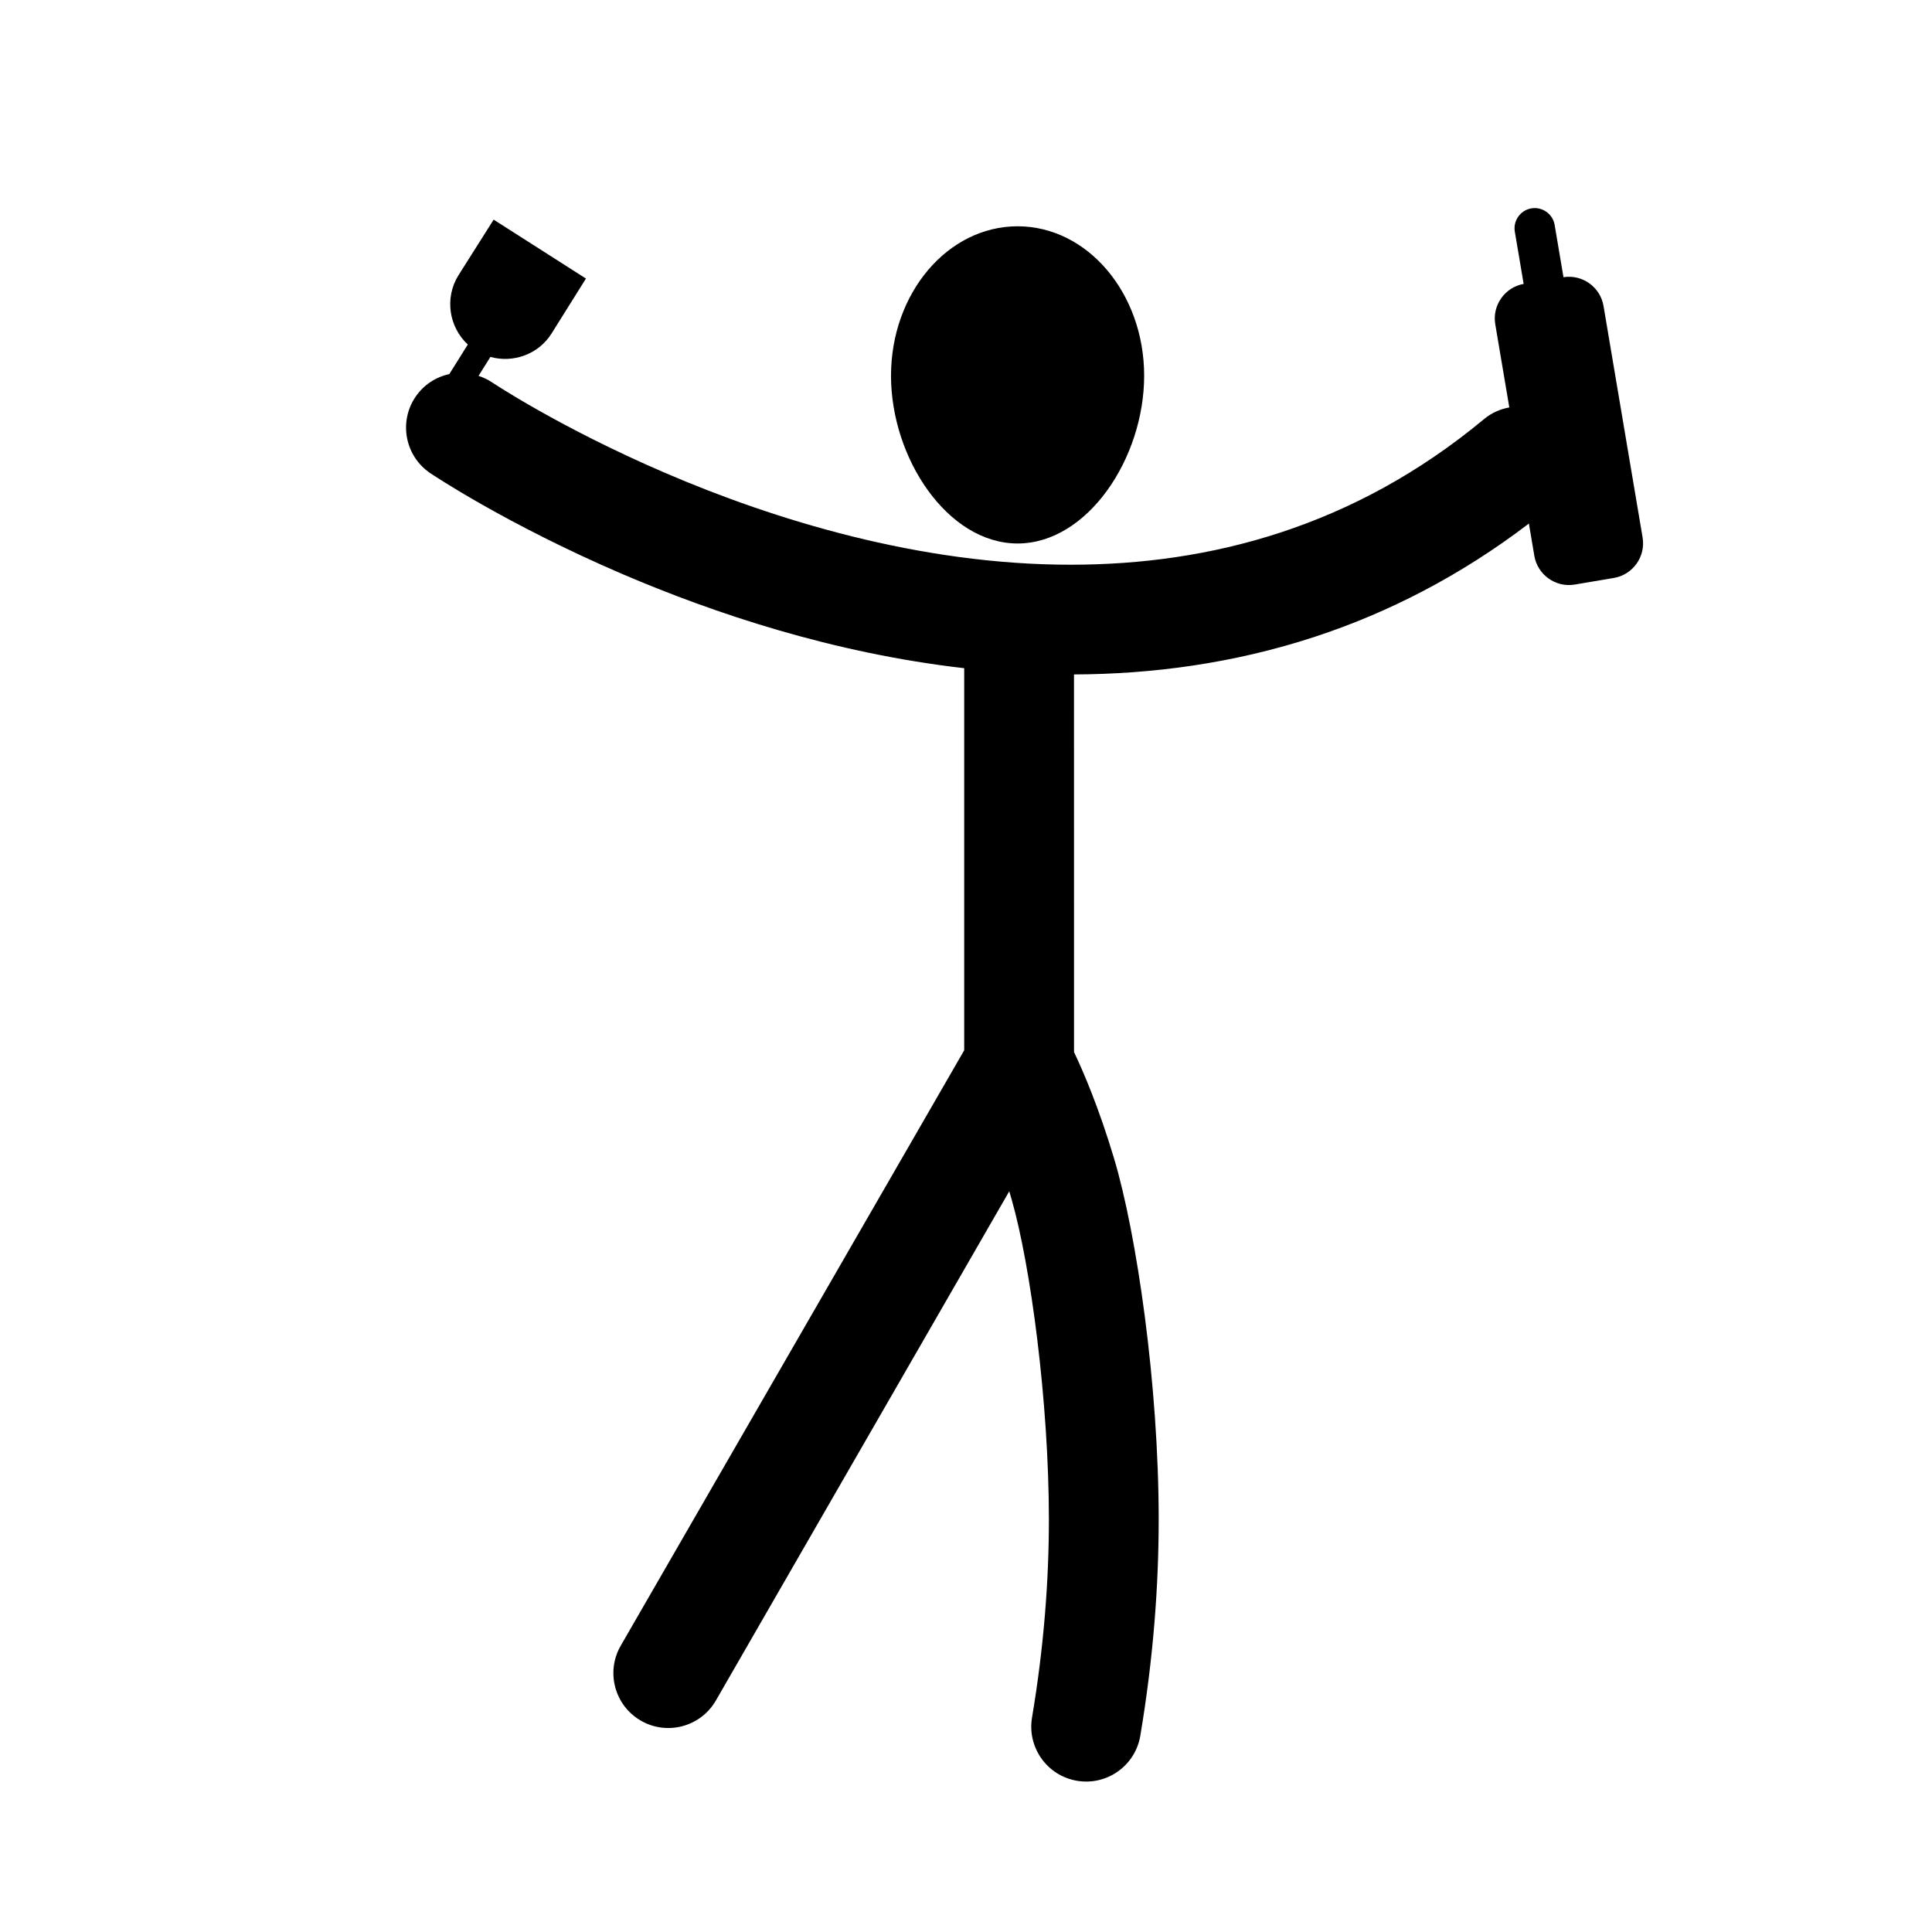
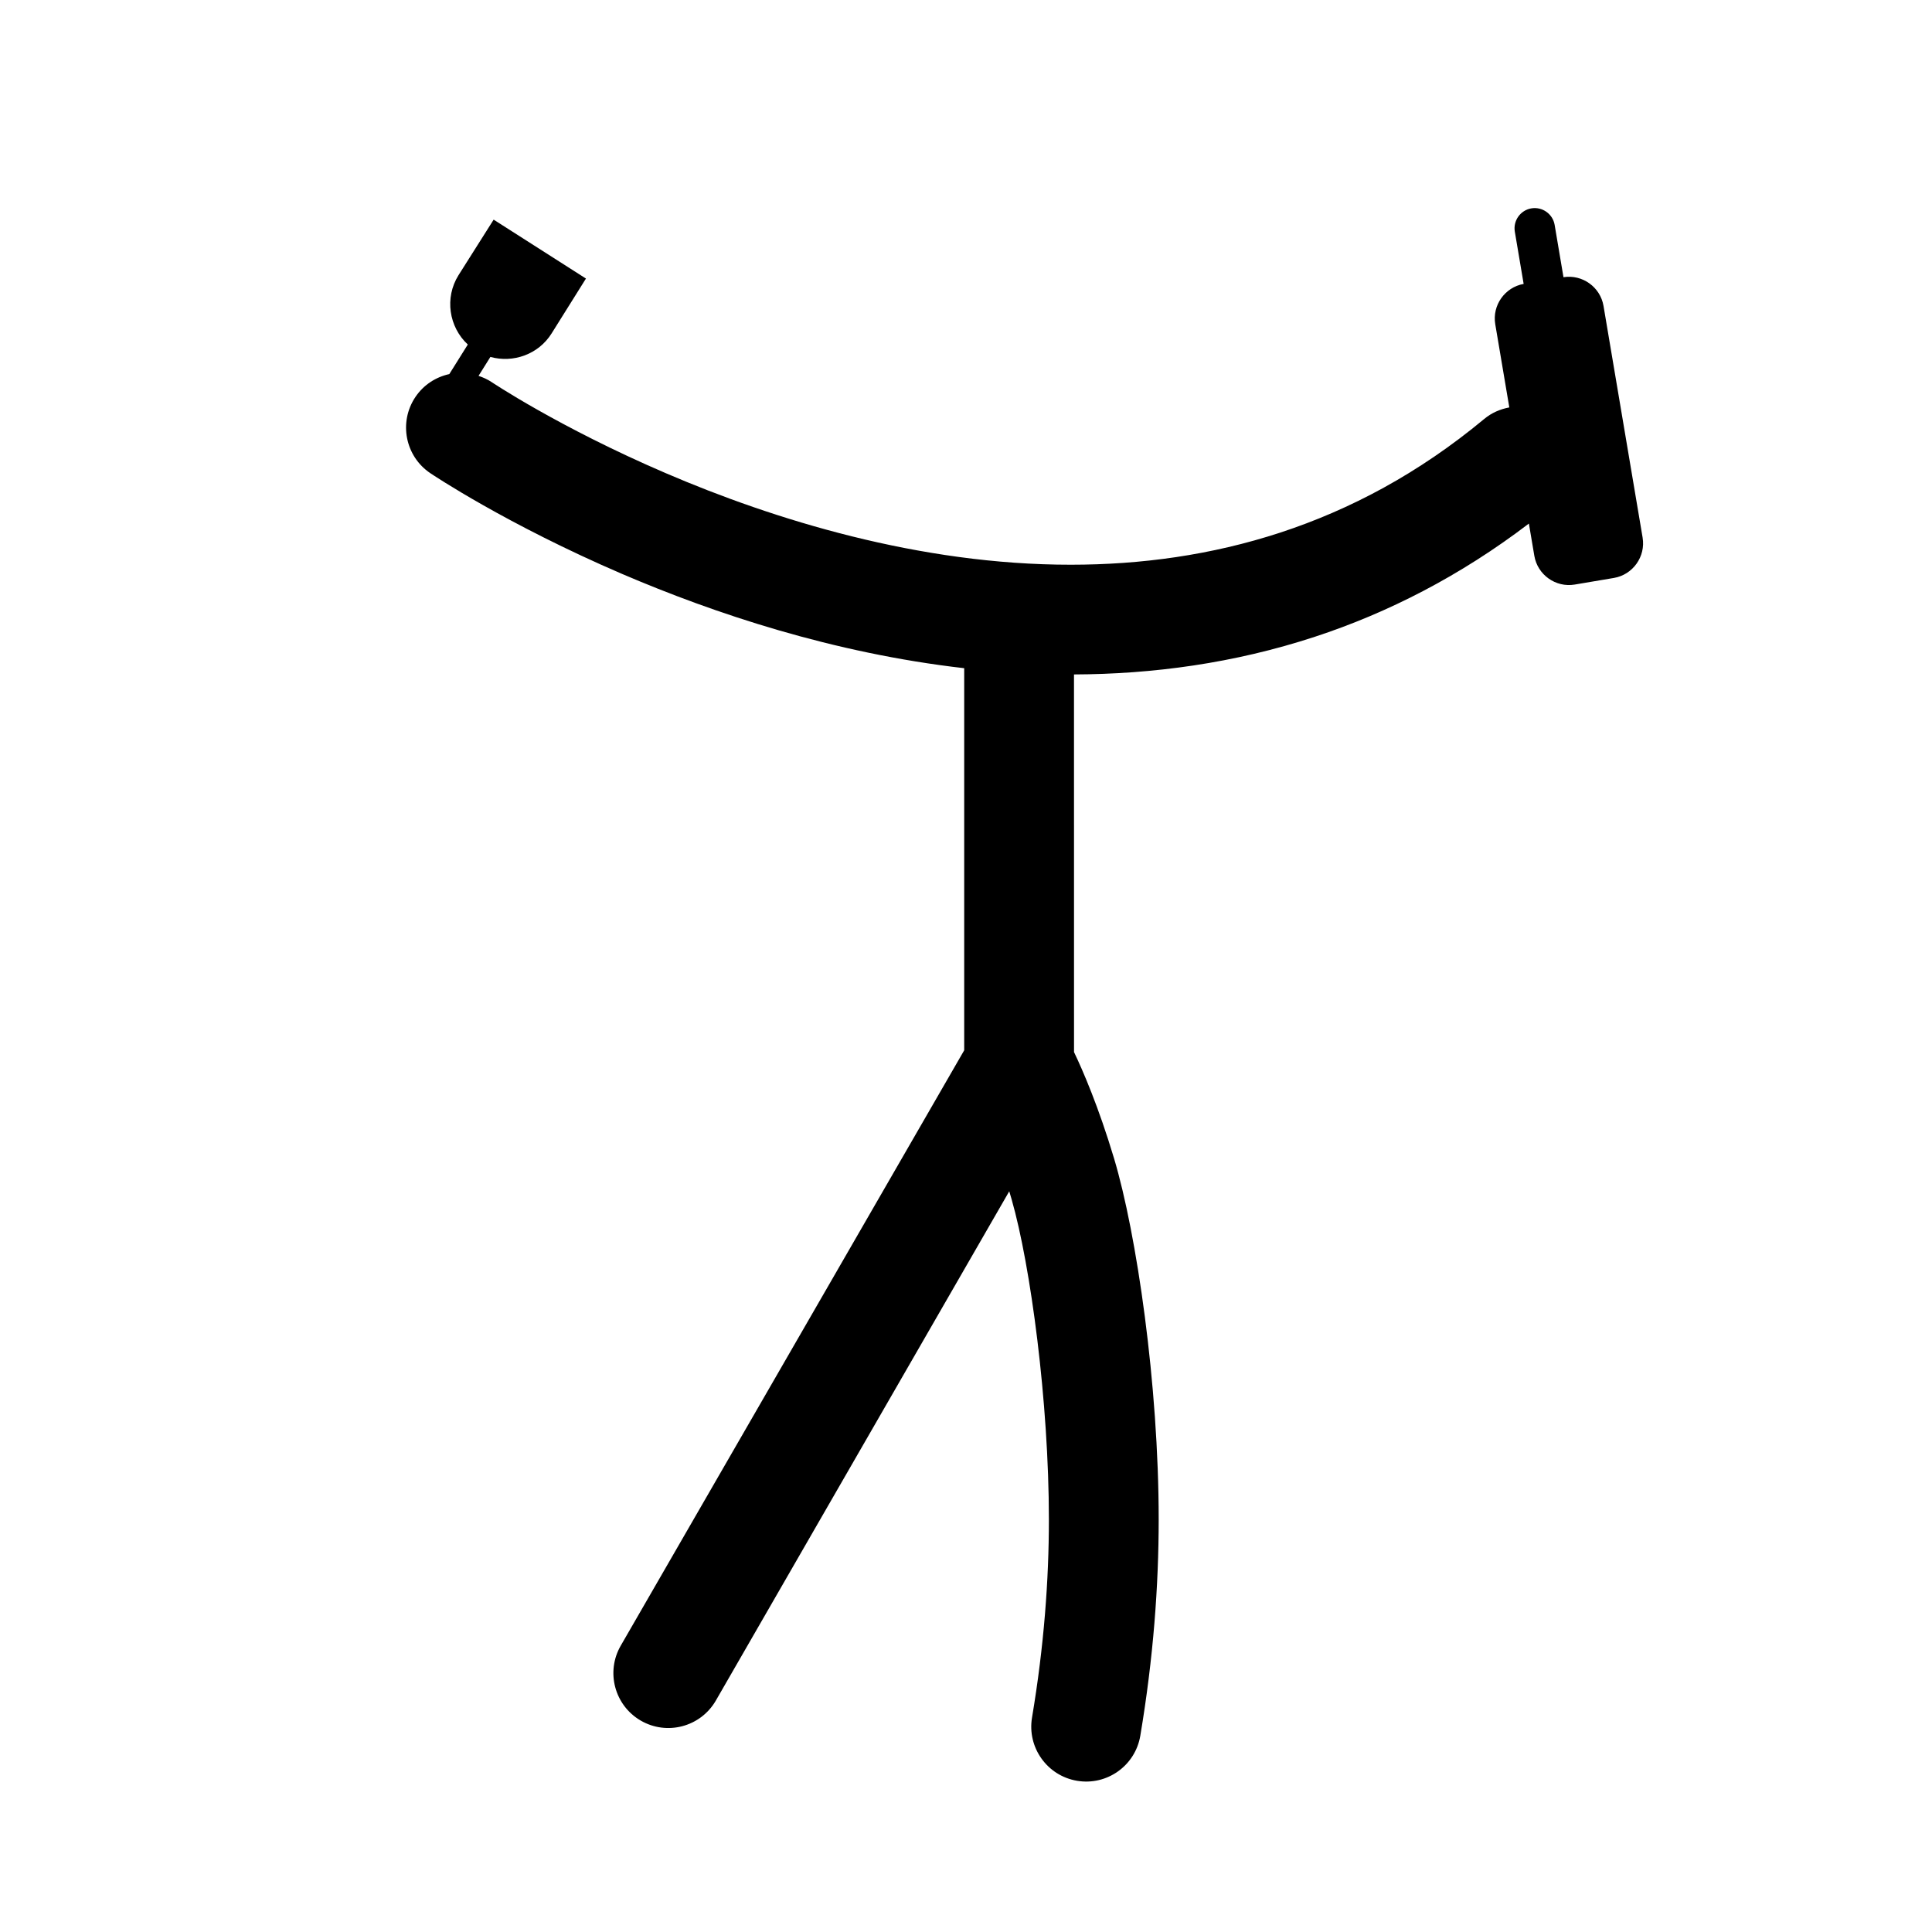
<svg xmlns="http://www.w3.org/2000/svg" fill="#000000" width="800px" height="800px" version="1.1" viewBox="144 144 512 512">
  <g>
-     <path d="m413.67 288.03c18.527 0 33.543-22.582 33.543-44.457s-15.02-39.605-33.543-39.605c-18.527 0-33.543 17.73-33.543 39.605-0.004 21.875 15.016 44.457 33.543 44.457z" />
    <path d="m579.31 286.46-10.359-61.379c-0.844-5.008-5.609-8.414-10.613-7.621l-2.34-13.855c-0.488-2.902-3.266-4.875-6.168-4.387s-4.875 3.266-4.387 6.168l2.34 13.855c-4.988 0.895-8.371 5.676-7.523 10.684l3.723 22.047c-2.367 0.438-4.664 1.402-6.644 3.051-17.414 14.465-35.543 24.035-53.961 30.09-18.41 6.043-37.145 8.543-55.582 8.543-40.152 0.035-78.875-12.016-107.36-24.262-14.238-6.109-25.918-12.23-33.961-16.781-4.023-2.277-7.137-4.16-9.211-5.453-1.039-0.645-1.816-1.145-2.316-1.469l-0.543-0.355-0.113-0.074-0.004-0.004c-1.098-0.738-2.273-1.246-3.469-1.652l3.141-5.016c6.039 1.668 12.734-0.66 16.219-6.227l9.105-14.543-24.461-15.613-9.309 14.715c-3.754 5.996-2.551 13.734 2.461 18.383l-4.902 7.832c-3.535 0.77-6.801 2.824-8.98 6.062-4.488 6.664-2.723 15.707 3.941 20.195 0.535 0.355 20.117 13.516 50.93 26.746 24.363 10.43 55.789 20.957 90.562 24.938v101.26l-90.996 157.74c-4.039 6.945-1.68 15.852 5.266 19.891s15.852 1.68 19.891-5.266l77.777-135c0.211 0.711 0.422 1.414 0.633 2.148 5.016 17.492 9.871 53.703 9.871 84.82 0 15.938-1.277 33.488-4.469 52.5-1.332 7.926 4.012 15.426 11.938 16.758 7.926 1.332 15.426-4.012 16.758-11.938 3.469-20.648 4.871-39.828 4.871-57.32 0-35.816-5.863-75.77-11.824-95.668-4.137-13.801-8.305-23.367-10.613-28.191l-0.008-100.08c20.805-0.074 42.387-2.941 63.828-9.98 19.32-6.336 38.496-16.102 56.723-30.004l1.445 8.551c0.852 5.039 5.668 8.465 10.707 7.613l10.371-1.75c5.035-0.848 8.461-5.668 7.613-10.703z" />
  </g>
</svg>